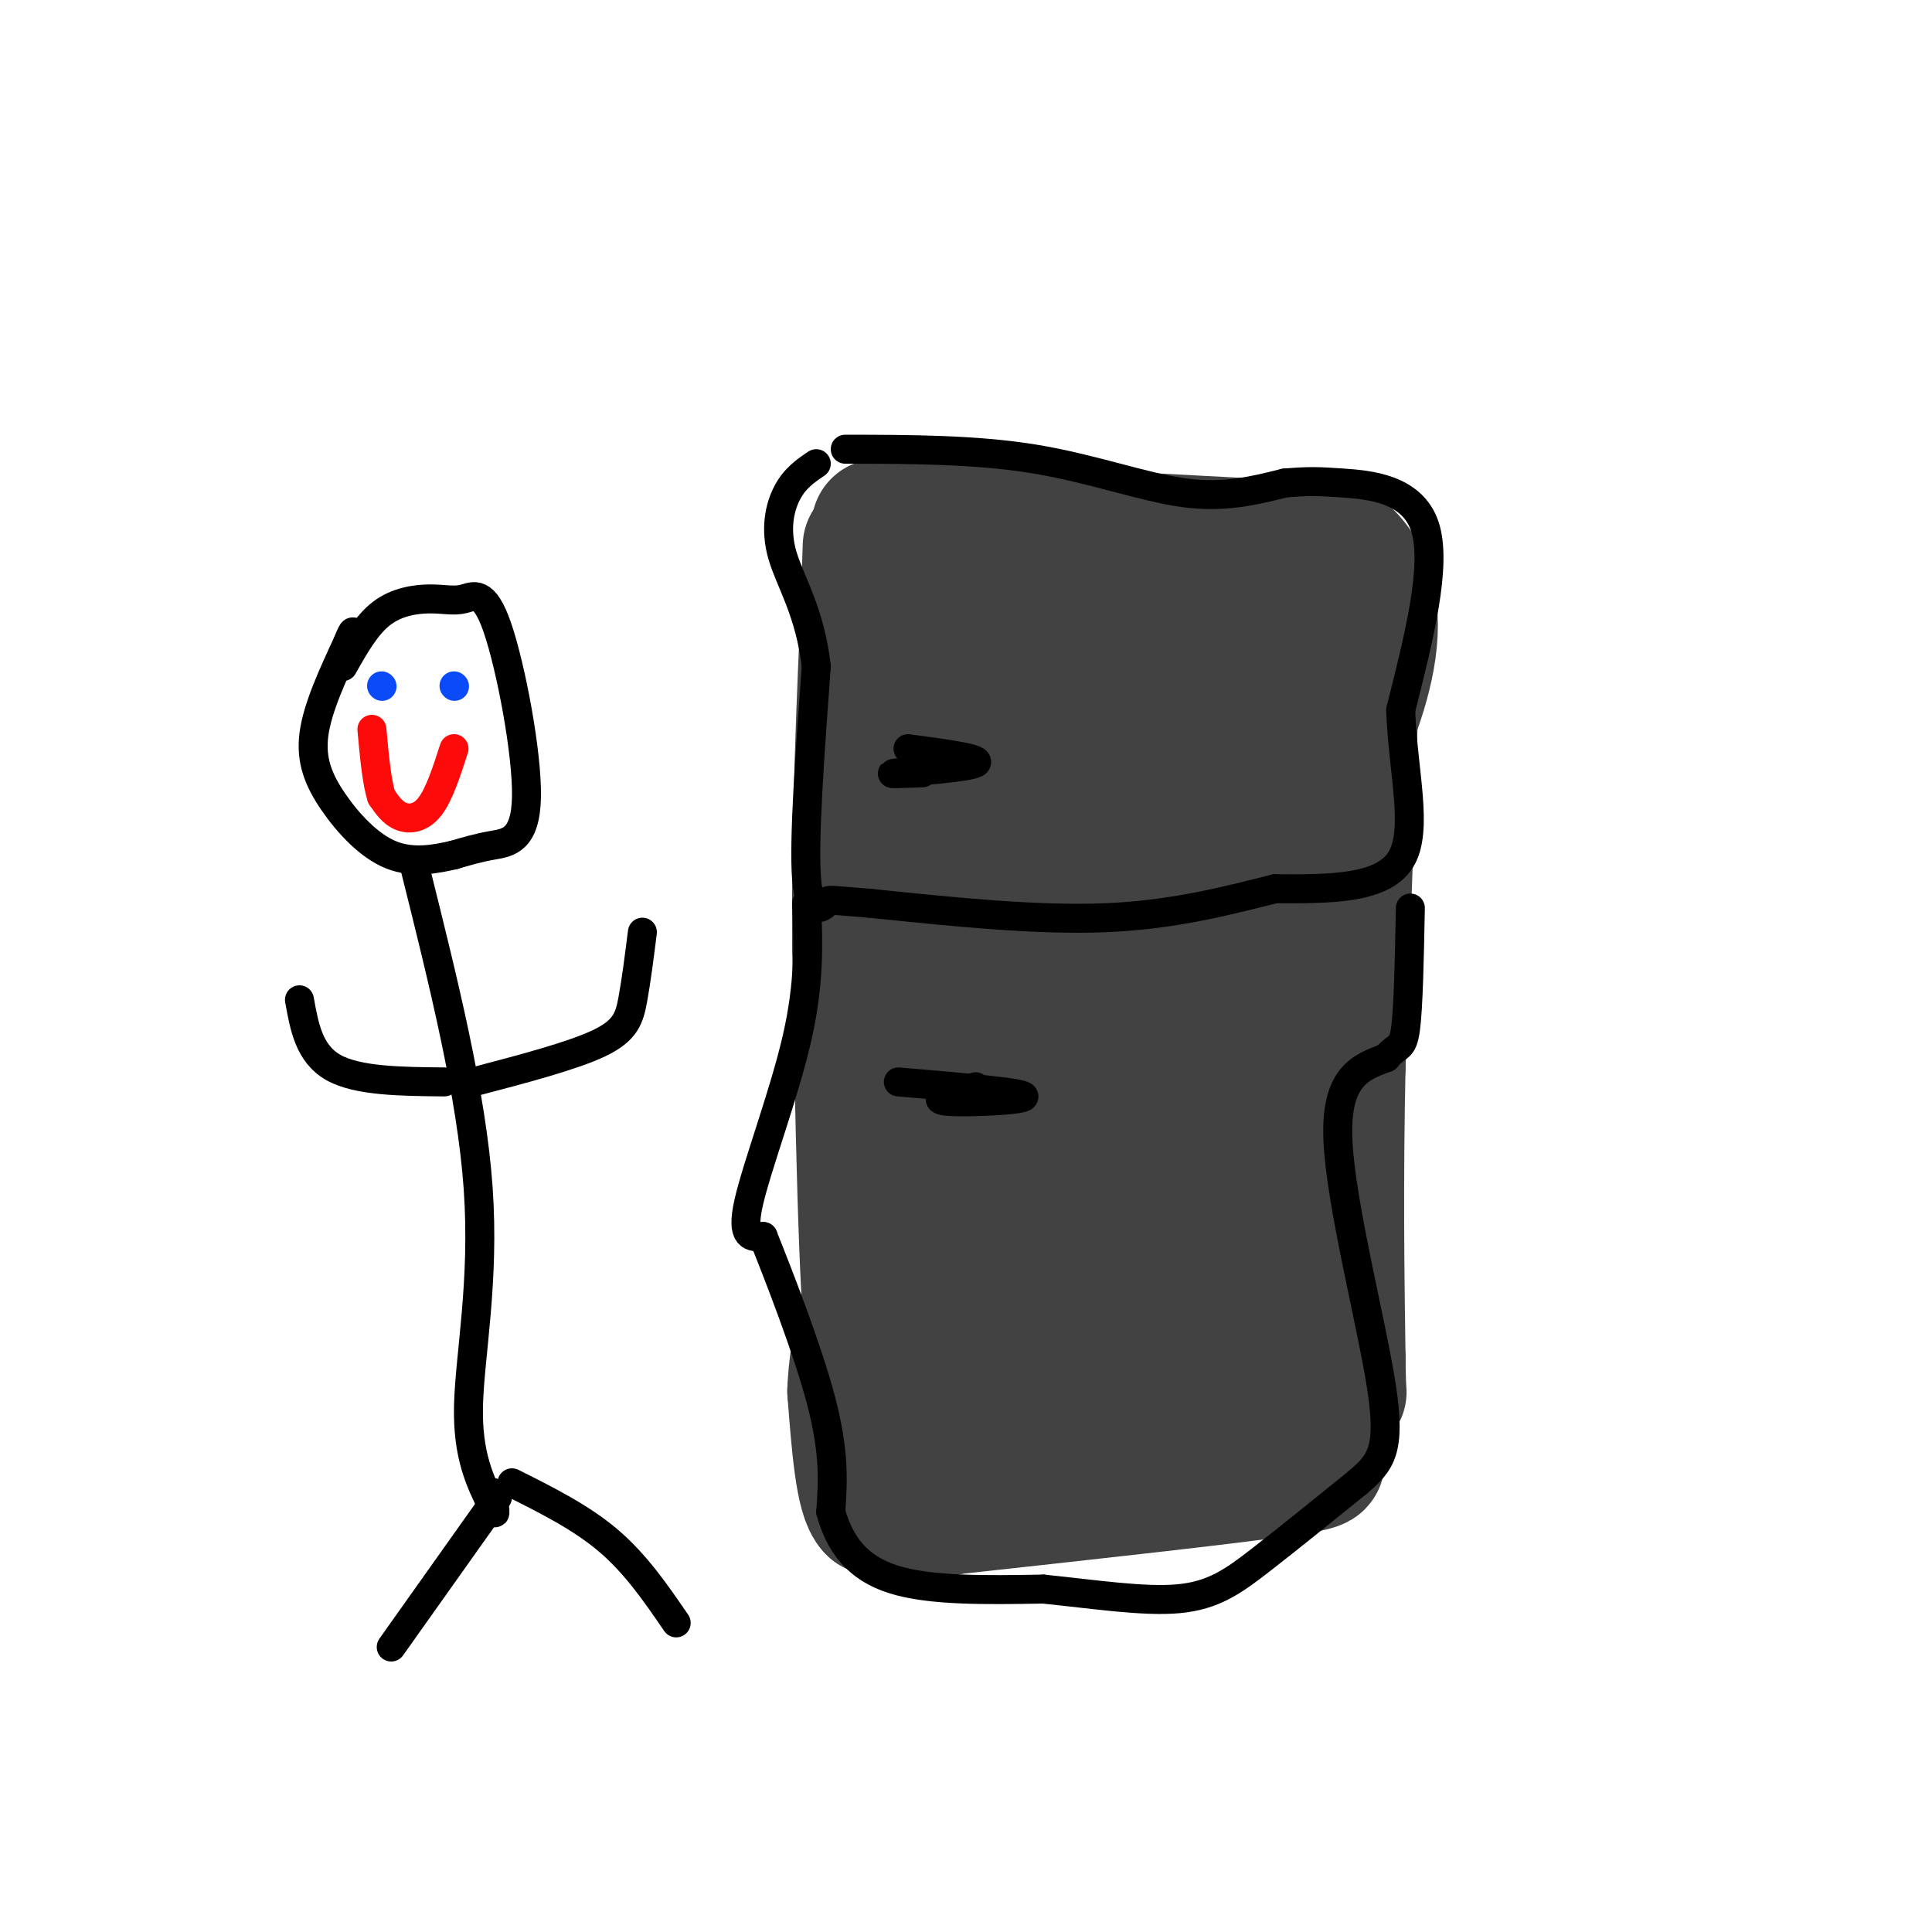
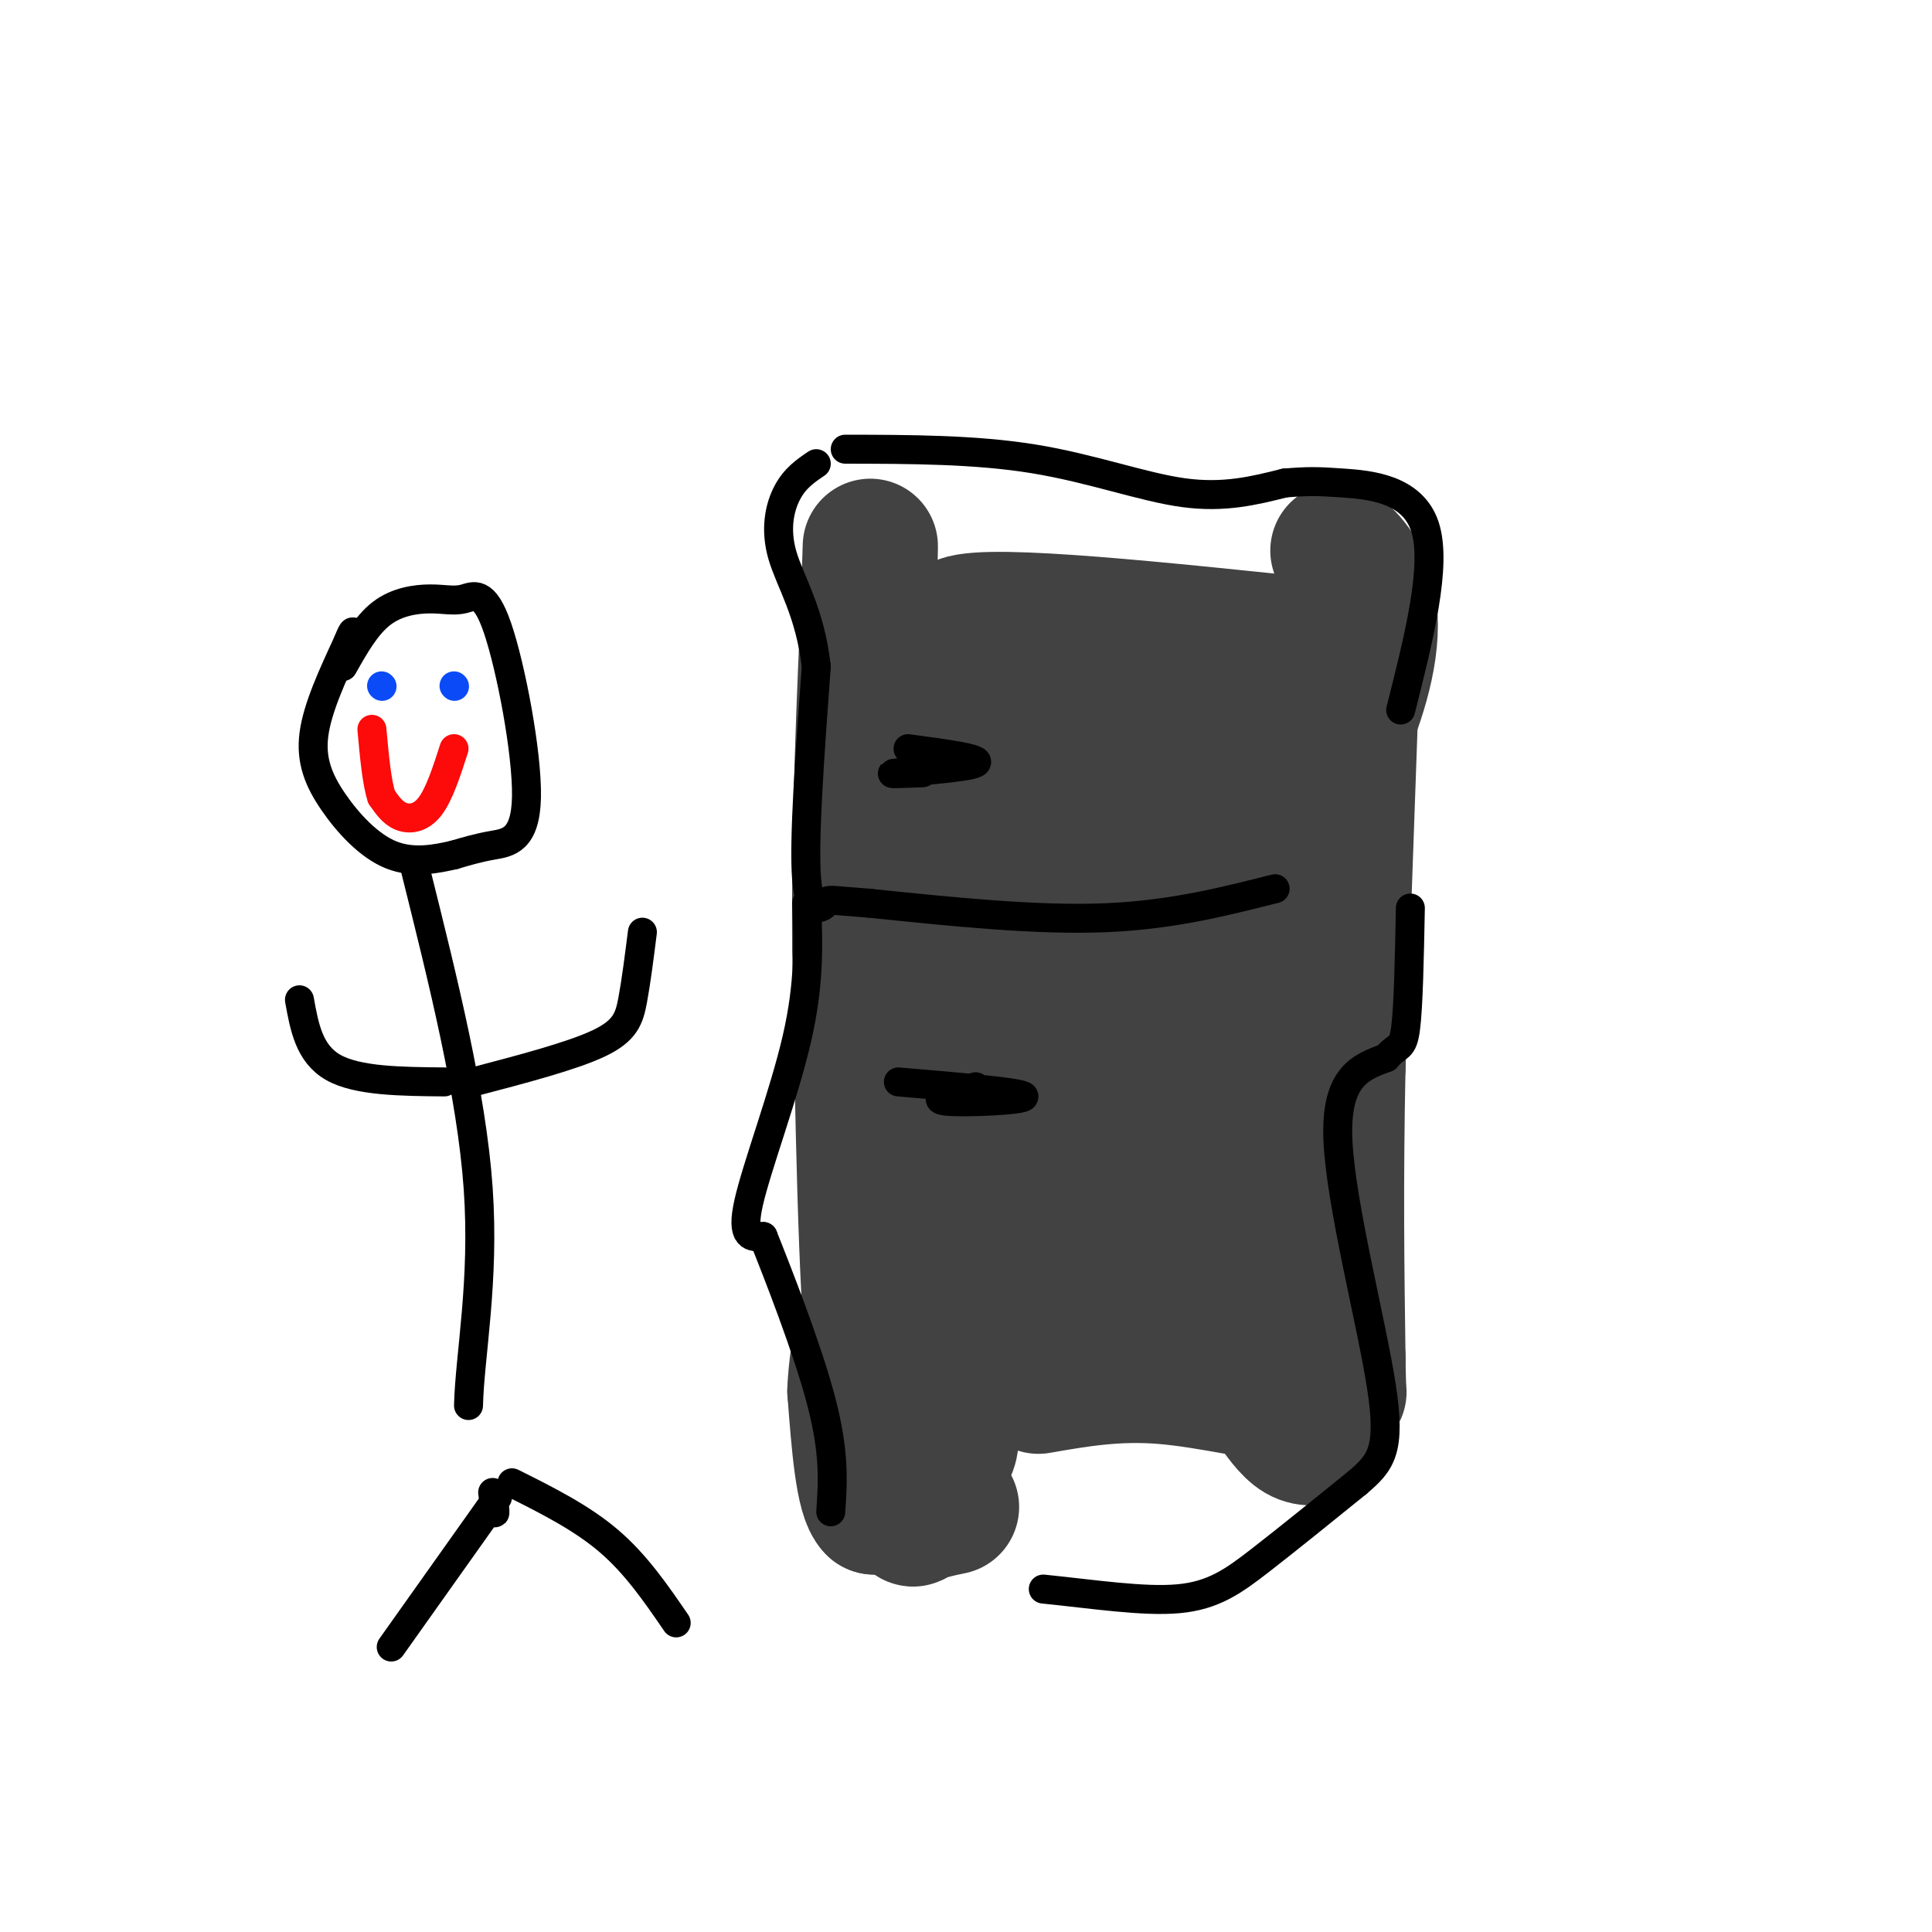
<svg xmlns="http://www.w3.org/2000/svg" viewBox="0 0 400 400" version="1.1">
  <g fill="none" stroke="rgb(66,66,66)" stroke-width="28" stroke-linecap="round" stroke-linejoin="round">
-     <path d="M182,109c0.000,0.000 95.000,5.000 95,5" />
    <path d="M277,114c14.238,11.083 2.333,36.292 -4,49c-6.333,12.708 -7.095,12.917 -7,31c0.095,18.083 1.048,54.042 2,90" />
-     <path d="M268,284c-0.107,17.976 -1.375,17.917 1,18c2.375,0.083 8.393,0.310 -3,2c-11.393,1.690 -40.196,4.845 -69,8" />
    <path d="M197,312c-11.954,2.335 -7.338,4.172 -6,0c1.338,-4.172 -0.601,-14.354 -3,-17c-2.399,-2.646 -5.257,2.244 -7,-13c-1.743,-15.244 -2.372,-50.622 -3,-86" />
    <path d="M178,196c-0.167,-26.833 0.917,-50.917 2,-75" />
    <path d="M180,121c0.333,-12.833 0.167,-7.417 0,-2" />
    <path d="M280,136c0.000,0.000 -3.000,85.000 -3,85" />
    <path d="M277,221c-0.500,24.167 -0.250,42.083 0,60" />
    <path d="M277,281c0.121,10.450 0.424,6.574 0,6c-0.424,-0.574 -1.576,2.153 -8,2c-6.424,-0.153 -18.121,-3.187 -28,-4c-9.879,-0.813 -17.939,0.593 -26,2" />
-     <path d="M215,287c-9.167,1.667 -19.083,4.833 -29,8" />
    <path d="M186,295c-2.798,-1.643 4.708,-9.750 19,-16c14.292,-6.250 35.369,-10.643 41,-13c5.631,-2.357 -4.185,-2.679 -14,-3" />
    <path d="M232,263c-10.709,-2.379 -30.483,-6.828 -38,-9c-7.517,-2.172 -2.778,-2.067 0,-3c2.778,-0.933 3.594,-2.905 16,-3c12.406,-0.095 36.402,1.687 38,0c1.598,-1.687 -19.201,-6.844 -40,-12" />
    <path d="M208,236c-9.995,-2.902 -14.982,-4.156 -3,-5c11.982,-0.844 40.933,-1.278 37,-5c-3.933,-3.722 -40.751,-10.733 -55,-14c-14.249,-3.267 -5.928,-2.791 0,-3c5.928,-0.209 9.464,-1.105 13,-2" />
    <path d="M200,207c13.614,-0.044 41.148,0.844 45,0c3.852,-0.844 -15.978,-3.422 -29,-6c-13.022,-2.578 -19.237,-5.156 -9,-6c10.237,-0.844 36.925,0.044 47,0c10.075,-0.044 3.538,-1.022 -3,-2" />
    <path d="M251,193c-11.904,-4.683 -40.163,-15.391 -51,-20c-10.837,-4.609 -4.252,-3.120 1,-3c5.252,0.120 9.173,-1.131 18,0c8.827,1.131 22.562,4.643 20,4c-2.562,-0.643 -21.421,-5.442 -32,-9c-10.579,-3.558 -12.880,-5.874 -7,-6c5.880,-0.126 19.940,1.937 34,4" />
    <path d="M234,163c-8.766,-4.195 -47.679,-16.681 -47,-18c0.679,-1.319 40.952,8.530 44,7c3.048,-1.530 -31.129,-14.437 -39,-18c-7.871,-3.563 10.565,2.219 29,8" />
    <path d="M221,142c7.560,2.357 11.958,4.250 3,1c-8.958,-3.250 -31.274,-11.643 -25,-14c6.274,-2.357 41.137,1.321 76,5" />
    <path d="M275,134c8.144,5.274 -9.498,15.960 -16,23c-6.502,7.040 -1.866,10.434 -1,12c0.866,1.566 -2.038,1.305 -4,-4c-1.962,-5.305 -2.981,-15.652 -4,-26" />
    <path d="M250,139c-3.044,-1.723 -8.656,6.969 -16,12c-7.344,5.031 -16.422,6.400 -20,6c-3.578,-0.400 -1.656,-2.569 -5,5c-3.344,7.569 -11.956,24.877 -15,36c-3.044,11.123 -0.522,16.062 2,21" />
    <path d="M196,219c-0.679,10.440 -3.375,26.042 -3,41c0.375,14.958 3.821,29.274 4,36c0.179,6.726 -2.911,5.863 -6,5" />
    <path d="M191,301c-2.667,2.667 -6.333,6.833 -10,11" />
    <path d="M181,312c-2.333,-2.167 -3.167,-13.083 -4,-24" />
    <path d="M177,288c0.333,-9.167 3.167,-20.083 6,-31" />
    <path d="M183,257c2.167,-6.000 4.583,-5.500 7,-5" />
    <path d="M263,290c2.000,2.917 4.000,5.833 6,7c2.000,1.167 4.000,0.583 6,0" />
  </g>
  <g fill="none" stroke="rgb(0,0,0)" stroke-width="6" stroke-linecap="round" stroke-linejoin="round">
    <path d="M175,93c13.489,0.022 26.978,0.044 39,2c12.022,1.956 22.578,5.844 31,7c8.422,1.156 14.711,-0.422 21,-2" />
    <path d="M266,100c4.893,-0.393 6.625,-0.375 12,0c5.375,0.375 14.393,1.107 17,9c2.607,7.893 -1.196,22.946 -5,38" />
-     <path d="M290,147c0.378,12.533 3.822,24.867 0,31c-3.822,6.133 -14.911,6.067 -26,6" />
    <path d="M264,184c-9.644,2.400 -20.756,5.400 -35,6c-14.244,0.600 -31.622,-1.200 -49,-3" />
    <path d="M180,187c-9.357,-0.690 -8.250,-0.917 -9,0c-0.750,0.917 -3.357,2.976 -4,-5c-0.643,-7.976 0.679,-25.988 2,-44" />
    <path d="M169,138c-1.262,-11.310 -5.417,-17.583 -7,-23c-1.583,-5.417 -0.595,-9.976 1,-13c1.595,-3.024 3.798,-4.512 6,-6" />
    <path d="M167,187c0.333,8.200 0.667,16.400 -2,28c-2.667,11.600 -8.333,26.600 -10,34c-1.667,7.400 0.667,7.200 3,7" />
    <path d="M158,256c3.044,7.622 9.156,23.178 12,34c2.844,10.822 2.422,16.911 2,23" />
-     <path d="M172,313c1.822,6.600 5.378,11.600 13,14c7.622,2.400 19.311,2.200 31,2" />
    <path d="M216,329c10.357,1.048 20.750,2.667 28,2c7.250,-0.667 11.357,-3.619 17,-8c5.643,-4.381 12.821,-10.190 20,-16" />
    <path d="M281,307c4.881,-4.167 7.083,-6.583 5,-20c-2.083,-13.417 -8.452,-37.833 -9,-51c-0.548,-13.167 4.726,-15.083 10,-17" />
    <path d="M287,219c2.400,-2.867 3.400,-1.533 4,-6c0.600,-4.467 0.800,-14.733 1,-25" />
    <path d="M188,155c7.800,1.044 15.600,2.089 14,3c-1.600,0.911 -12.600,1.689 -16,2c-3.400,0.311 0.800,0.156 5,0" />
    <path d="M186,224c12.889,1.089 25.778,2.178 26,3c0.222,0.822 -12.222,1.378 -16,1c-3.778,-0.378 1.111,-1.689 6,-3" />
    <path d="M71,138c2.420,-4.288 4.841,-8.575 8,-11c3.159,-2.425 7.057,-2.987 10,-3c2.943,-0.013 4.929,0.524 7,0c2.071,-0.524 4.225,-2.110 7,6c2.775,8.110 6.170,25.914 6,35c-0.170,9.086 -3.906,9.453 -7,10c-3.094,0.547 -5.547,1.273 -8,2" />
    <path d="M94,177c-3.541,0.813 -8.392,1.847 -13,0c-4.608,-1.847 -8.971,-6.574 -12,-11c-3.029,-4.426 -4.722,-8.550 -4,-14c0.722,-5.450 3.861,-12.225 7,-19" />
    <path d="M72,133c1.333,-3.333 1.167,-2.167 1,-1" />
-     <path d="M86,180c5.822,23.333 11.644,46.667 13,66c1.356,19.333 -1.756,34.667 -2,45c-0.244,10.333 2.378,15.667 5,21" />
+     <path d="M86,180c5.822,23.333 11.644,46.667 13,66c1.356,19.333 -1.756,34.667 -2,45" />
    <path d="M102,312c0.833,3.000 0.417,0.000 0,-3" />
    <path d="M92,224c-9.000,-0.083 -18.000,-0.167 -23,-3c-5.000,-2.833 -6.000,-8.417 -7,-14" />
    <path d="M98,224c10.244,-2.689 20.489,-5.378 26,-8c5.511,-2.622 6.289,-5.178 7,-9c0.711,-3.822 1.356,-8.911 2,-14" />
    <path d="M106,307c7.167,3.583 14.333,7.167 20,12c5.667,4.833 9.833,10.917 14,17" />
    <path d="M103,310c0.000,0.000 -22.000,31.000 -22,31" />
  </g>
  <g fill="none" stroke="rgb(11,75,247)" stroke-width="6" stroke-linecap="round" stroke-linejoin="round">
    <path d="M94,142c0.000,0.000 0.100,0.100 0.1,0.1" />
    <path d="M79,142c0.000,0.000 0.100,0.100 0.1,0.1" />
  </g>
  <g fill="none" stroke="rgb(253,10,10)" stroke-width="6" stroke-linecap="round" stroke-linejoin="round">
    <path d="M94,155c-1.533,4.756 -3.067,9.511 -5,12c-1.933,2.489 -4.267,2.711 -6,2c-1.733,-0.711 -2.867,-2.356 -4,-4" />
    <path d="M79,165c-1.000,-3.000 -1.500,-8.500 -2,-14" />
  </g>
</svg>